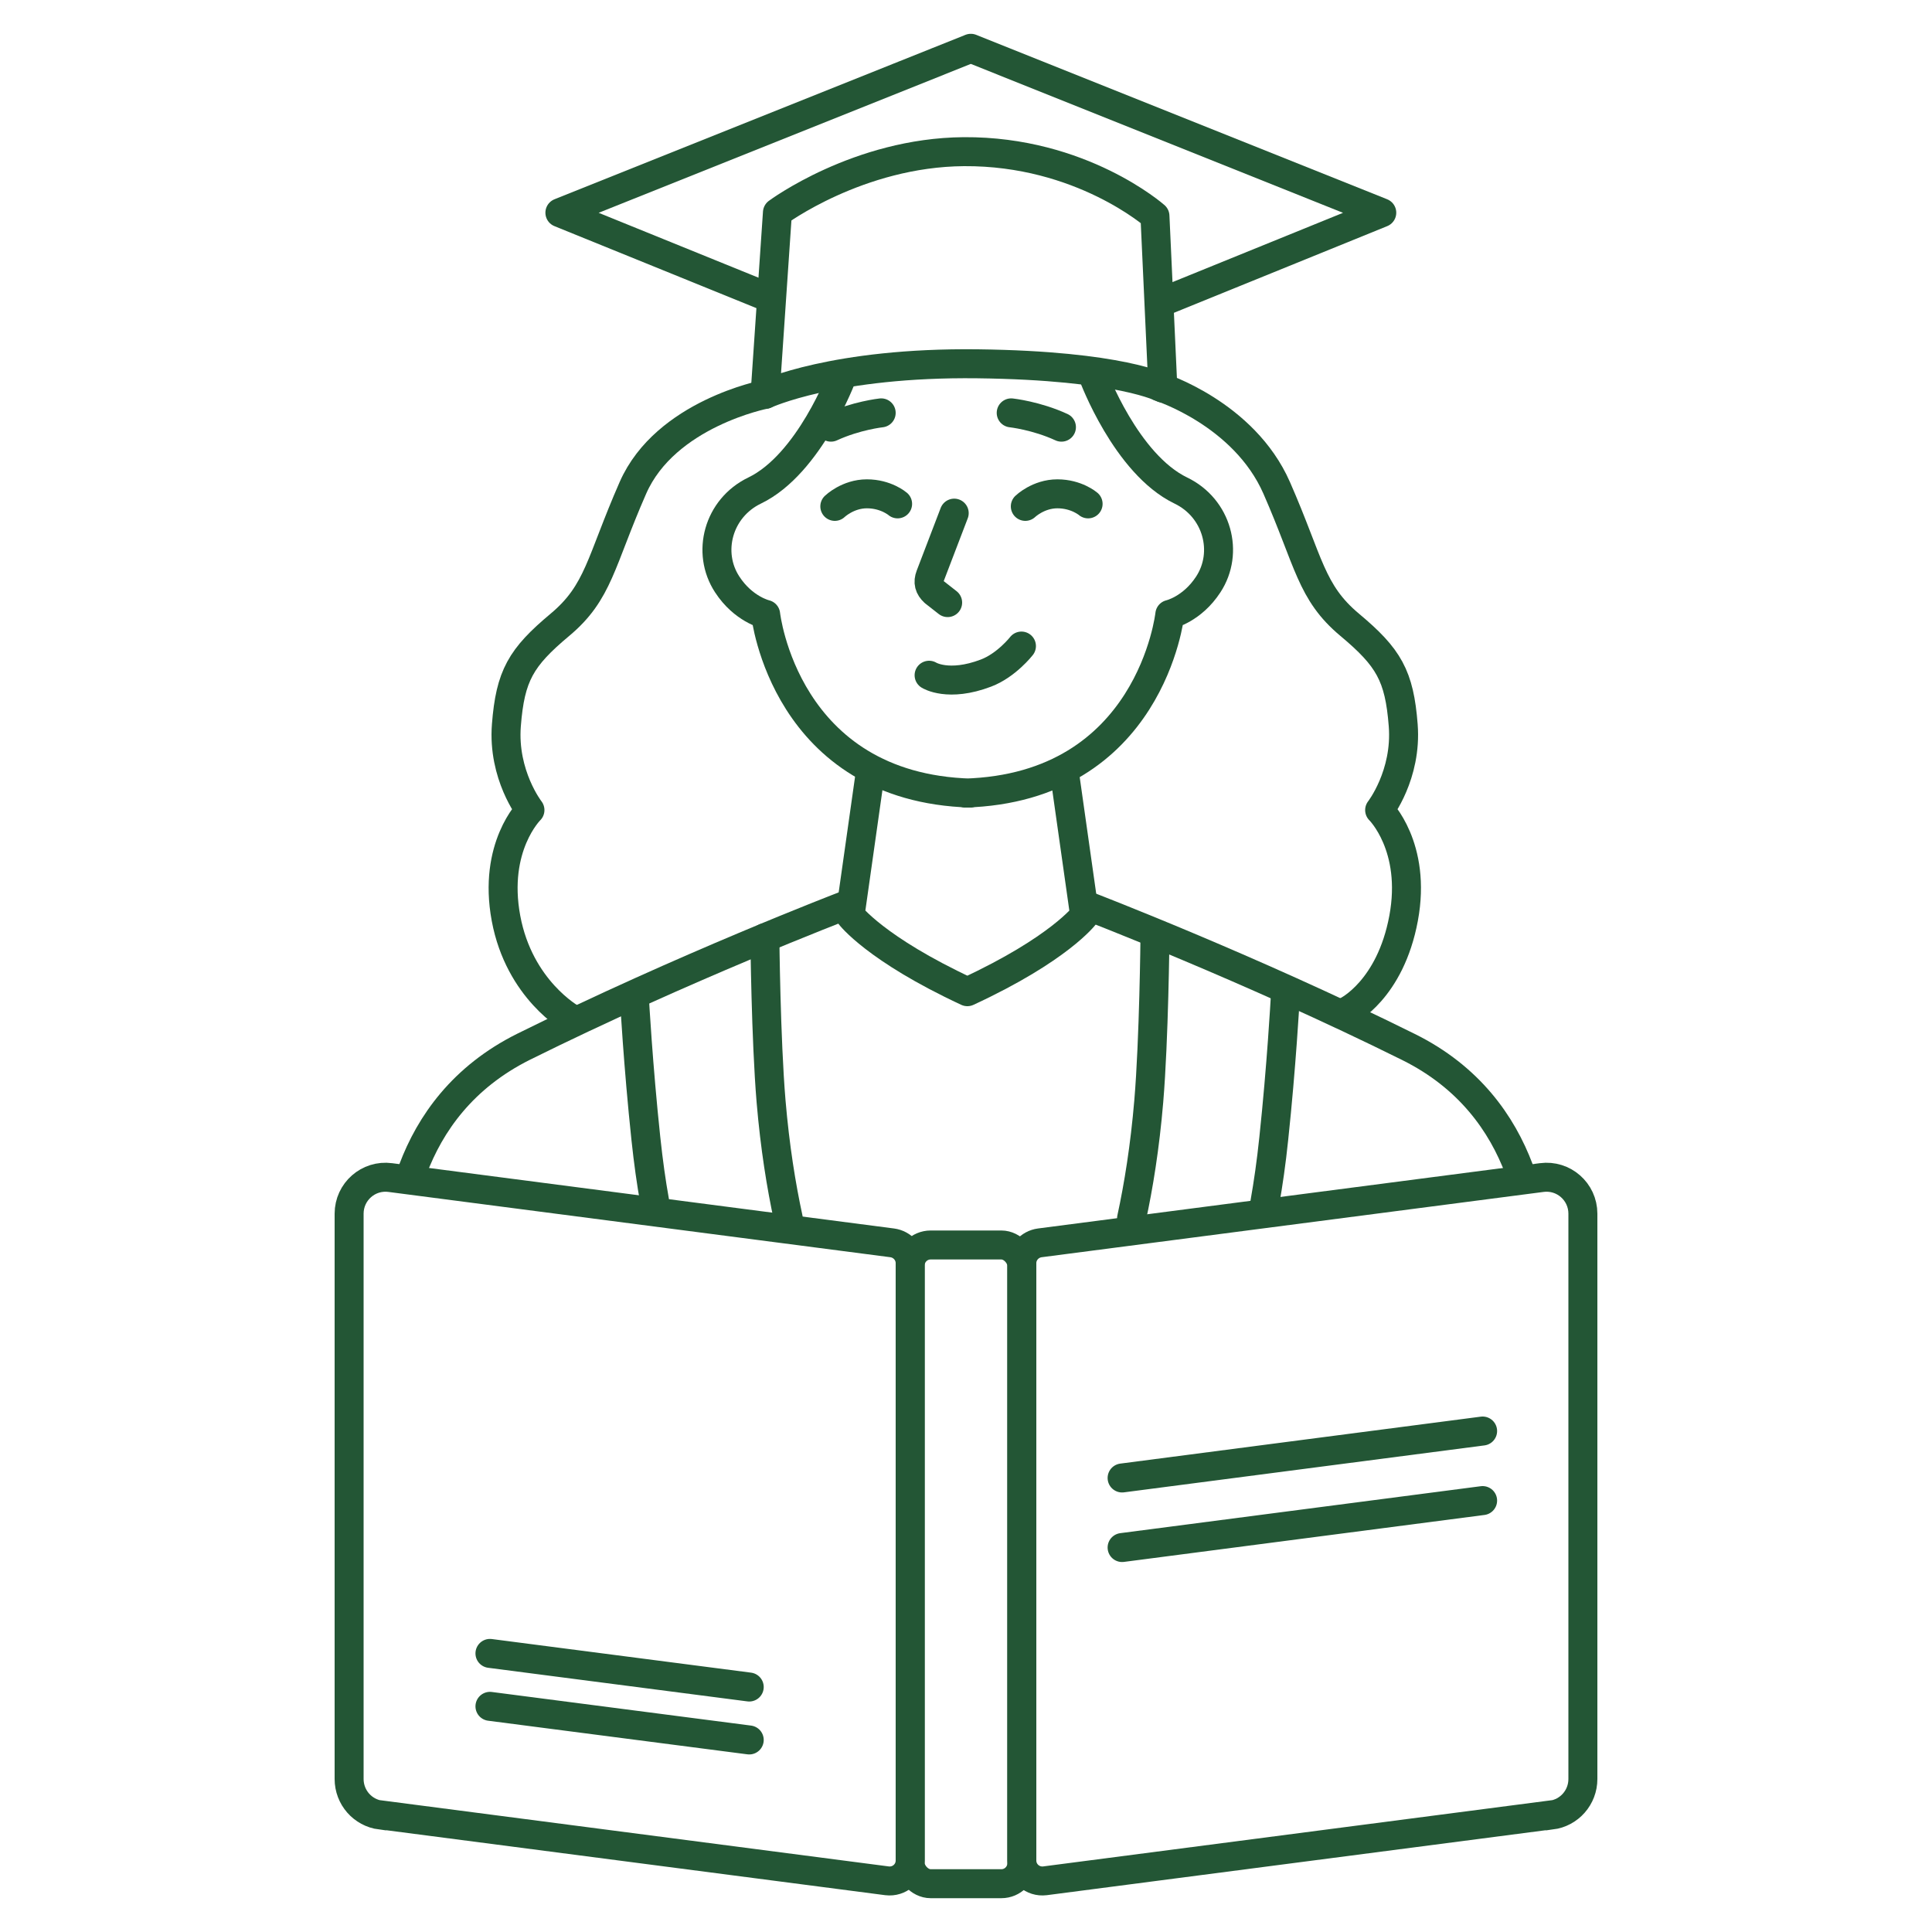
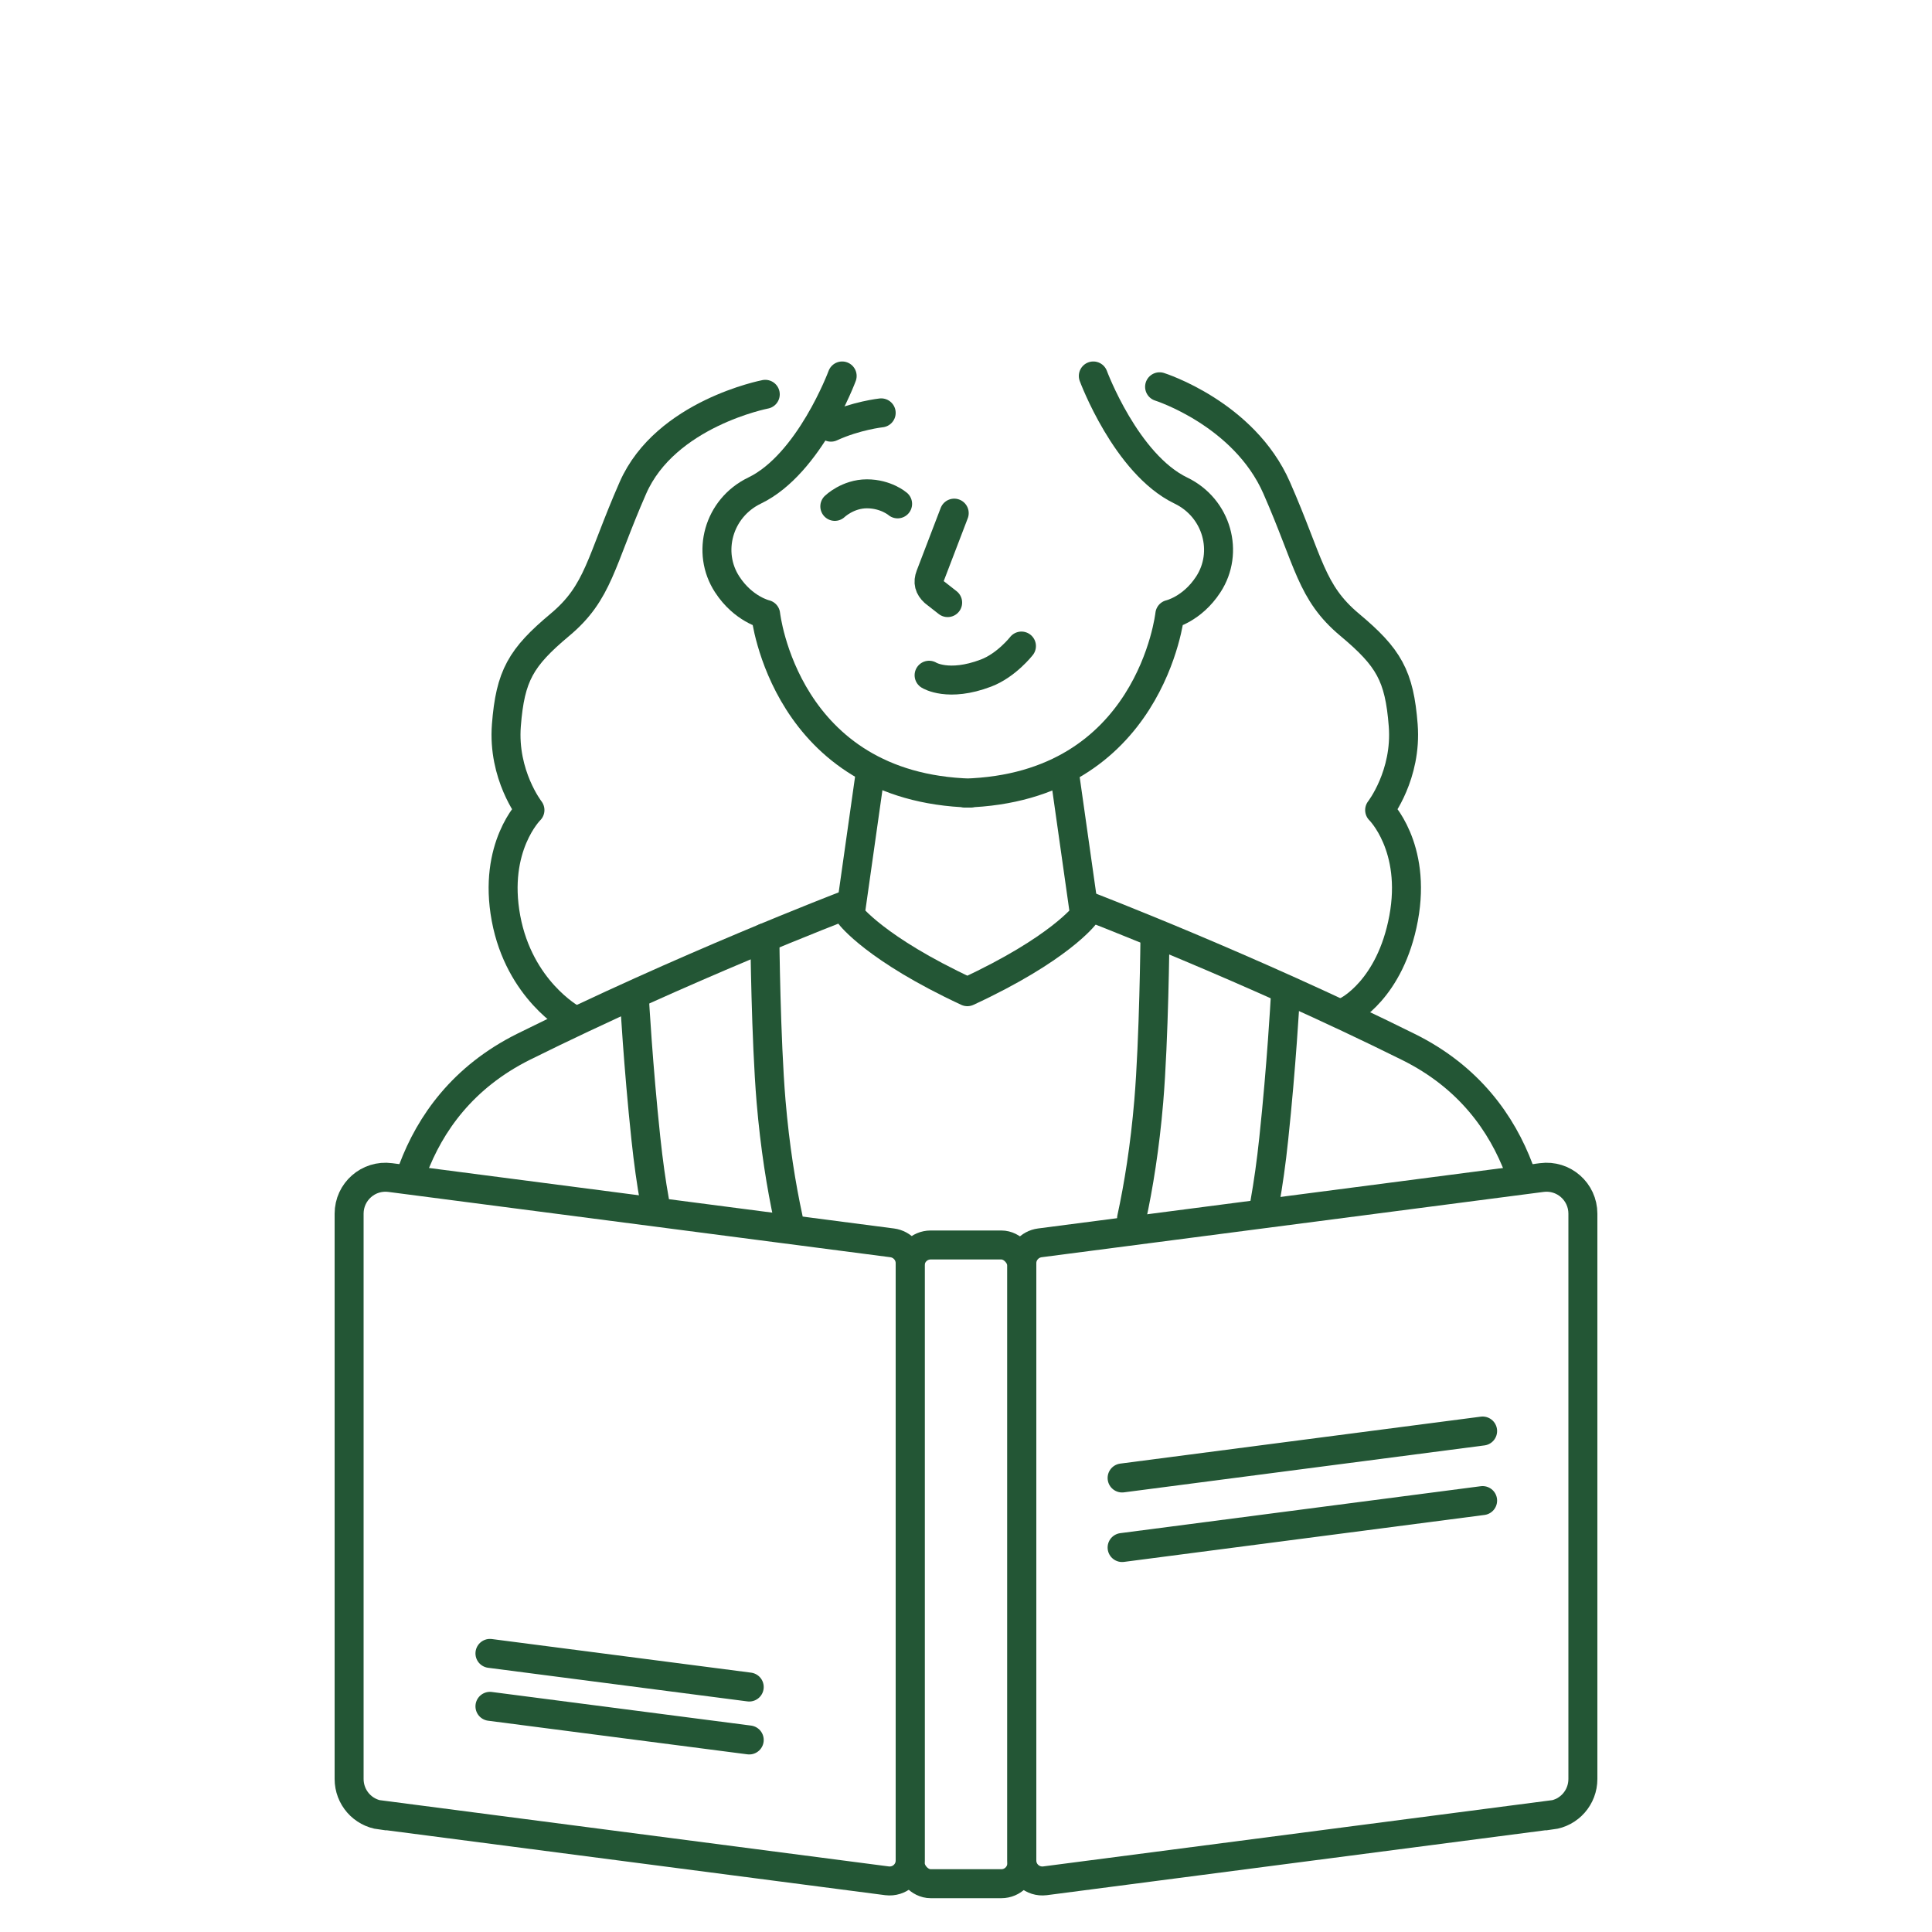
<svg xmlns="http://www.w3.org/2000/svg" version="1.1" viewBox="0 0 100 100">
  <g>
    <g id="Layer_1">
      <g>
        <g>
          <rect x="47.11" y="64.44" width="5.78" height="33.06" rx="1.06" ry="1.06" style="fill: none; stroke: #235635; stroke-miterlimit: 10; stroke-width: 1.5px;" />
          <path d="M19.72,93.94l26.19,3.41c.64.08,1.2-.41,1.2-1.05v-30.92c0-.53-.4-.98-.93-1.05l-25.98-3.38c-1.13-.15-2.13.73-2.13,1.87v29.26c0,.95.7,1.75,1.64,1.87Z" style="fill: none; stroke: #235635; stroke-miterlimit: 10; stroke-width: 1.5px;" />
          <path d="M80.28,93.94l-26.19,3.41c-.64.08-1.2-.41-1.2-1.05v-30.92c0-.53.4-.98.93-1.05l25.98-3.38c1.13-.15,2.13.73,2.13,1.87v29.26c0,.95-.7,1.75-1.64,1.87Z" style="fill: none; stroke: #235635; stroke-miterlimit: 10; stroke-width: 1.5px;" />
          <line x1="58.08" y1="76.5" x2="76.74" y2="74.07" style="fill: none; stroke: #235635; stroke-linecap: round; stroke-linejoin: round; stroke-width: 1.5px;" />
          <line x1="58.08" y1="80.1" x2="76.74" y2="77.67" style="fill: none; stroke: #235635; stroke-linecap: round; stroke-linejoin: round; stroke-width: 1.5px;" />
          <line x1="25.36" y1="88.32" x2="38.78" y2="90.06" style="fill: none; stroke: #235635; stroke-linecap: round; stroke-linejoin: round; stroke-width: 1.5px;" />
          <line x1="38.78" y1="87.32" x2="25.36" y2="85.58" style="fill: none; stroke: #235635; stroke-linecap: round; stroke-linejoin: round; stroke-width: 1.5px;" />
        </g>
        <g>
-           <polyline points="60.2 15.61 71.52 11.01 50.25 2.5 28.98 11.01 39.45 15.26" style="fill: none; stroke: #235635; stroke-linecap: round; stroke-linejoin: round; stroke-width: 1.5px;" />
-           <path d="M39.61,20.41s3.57-1.67,10.99-1.58c7.43.09,9.59,1.26,9.59,1.26l-.41-8.91s-3.81-3.37-9.89-3.33c-5.47.04-9.65,3.15-9.65,3.15l-.64,9.41Z" style="fill: none; stroke: #235635; stroke-linecap: round; stroke-linejoin: round; stroke-width: 1.5px;" />
          <path d="M39.61,20.41s-5.16.99-6.85,4.84c-1.69,3.85-1.76,5.4-3.78,7.09s-2.57,2.63-2.77,5.2c-.2,2.57,1.22,4.39,1.22,4.39,0,0-1.93,1.89-1.24,5.6.69,3.71,3.4,5.2,3.4,5.2" style="fill: none; stroke: #235635; stroke-linecap: round; stroke-linejoin: round; stroke-width: 1.5px;" />
          <path d="M60.02,20.02s4.37,1.38,6.06,5.23c1.69,3.85,1.76,5.4,3.78,7.09s2.57,2.63,2.77,5.2-1.22,4.39-1.22,4.39c0,0,1.93,1.89,1.24,5.6s-2.91,4.79-2.91,4.79" style="fill: none; stroke: #235635; stroke-linecap: round; stroke-linejoin: round; stroke-width: 1.5px;" />
          <path d="M56.59,19.46s1.69,4.56,4.53,5.93c1.89.91,2.5,3.21,1.42,4.86-.84,1.29-1.99,1.55-1.99,1.55,0,0-.98,8.98-10.63,9.25h.34c-9.65-.27-10.63-9.25-10.63-9.25,0,0-1.15-.26-1.99-1.55-1.08-1.65-.47-3.95,1.42-4.86,2.84-1.37,4.53-5.93,4.53-5.93" style="fill: none; stroke: #235635; stroke-linecap: round; stroke-linejoin: round; stroke-width: 1.5px;" />
-           <path d="M52.34,21.37s1.3.14,2.6.74" style="fill: none; stroke: #235635; stroke-linecap: round; stroke-linejoin: round; stroke-width: 1.5px;" />
          <path d="M45.61,21.37s-1.3.14-2.6.74" style="fill: none; stroke: #235635; stroke-linecap: round; stroke-linejoin: round; stroke-width: 1.5px;" />
          <path d="M43.21,26.21s.67-.65,1.66-.65,1.59.52,1.59.52" style="fill: none; stroke: #235635; stroke-linecap: round; stroke-linejoin: round; stroke-width: 1.5px;" />
-           <path d="M53.07,26.21s.67-.65,1.66-.65,1.59.52,1.59.52" style="fill: none; stroke: #235635; stroke-linecap: round; stroke-linejoin: round; stroke-width: 1.5px;" />
          <path d="M49.39,26.56l-1.24,3.24c-.13.34-.06.6.21.85l.69.54" style="fill: none; stroke: #235635; stroke-linecap: round; stroke-linejoin: round; stroke-width: 1.5px;" />
          <path d="M48.09,34.95s.99.63,2.94-.11c1.06-.4,1.84-1.4,1.84-1.4" style="fill: none; stroke: #235635; stroke-linecap: round; stroke-linejoin: round; stroke-width: 1.5px;" />
          <path d="M55.12,40.17l1.02,7.2s-1.3,1.75-6.07,3.96c-4.77-2.22-6.07-3.96-6.07-3.96l1.02-7.2" style="fill: none; stroke: #235635; stroke-linecap: round; stroke-linejoin: round; stroke-width: 1.5px;" />
          <path d="M21.37,60.53c.89-2.37,2.58-4.78,5.73-6.35,8.26-4.1,16.58-7.29,16.58-7.29" style="fill: none; stroke: #235635; stroke-linecap: round; stroke-linejoin: round; stroke-width: 1.5px;" />
          <path d="M78.63,60.53c-.89-2.37-2.58-4.78-5.73-6.34-8.26-4.1-16.58-7.29-16.58-7.29" style="fill: none; stroke: #235635; stroke-linecap: round; stroke-linejoin: round; stroke-width: 1.5px;" />
          <path d="M40.8,63.06c-.36-1.66-.69-3.69-.89-6.06-.27-3.22-.32-8.46-.32-8.46" style="fill: none; stroke: #235635; stroke-linecap: round; stroke-linejoin: round; stroke-width: 1.5px;" />
          <path d="M33.88,62.16c-.17-.94-.32-2.01-.45-3.23-.4-3.76-.59-7.22-.59-7.22" style="fill: none; stroke: #235635; stroke-linecap: round; stroke-linejoin: round; stroke-width: 1.5px;" />
          <path d="M58.57,63.06c.36-1.66.69-3.69.89-6.06.27-3.22.32-8.46.32-8.46" style="fill: none; stroke: #235635; stroke-linecap: round; stroke-linejoin: round; stroke-width: 1.5px;" />
          <path d="M65.47,62.24c.17-.96.33-2.06.46-3.31.4-3.76.59-7.22.59-7.22" style="fill: none; stroke: #235635; stroke-linecap: round; stroke-linejoin: round; stroke-width: 1.5px;" />
        </g>
      </g>
    </g>
  </g>
</svg>